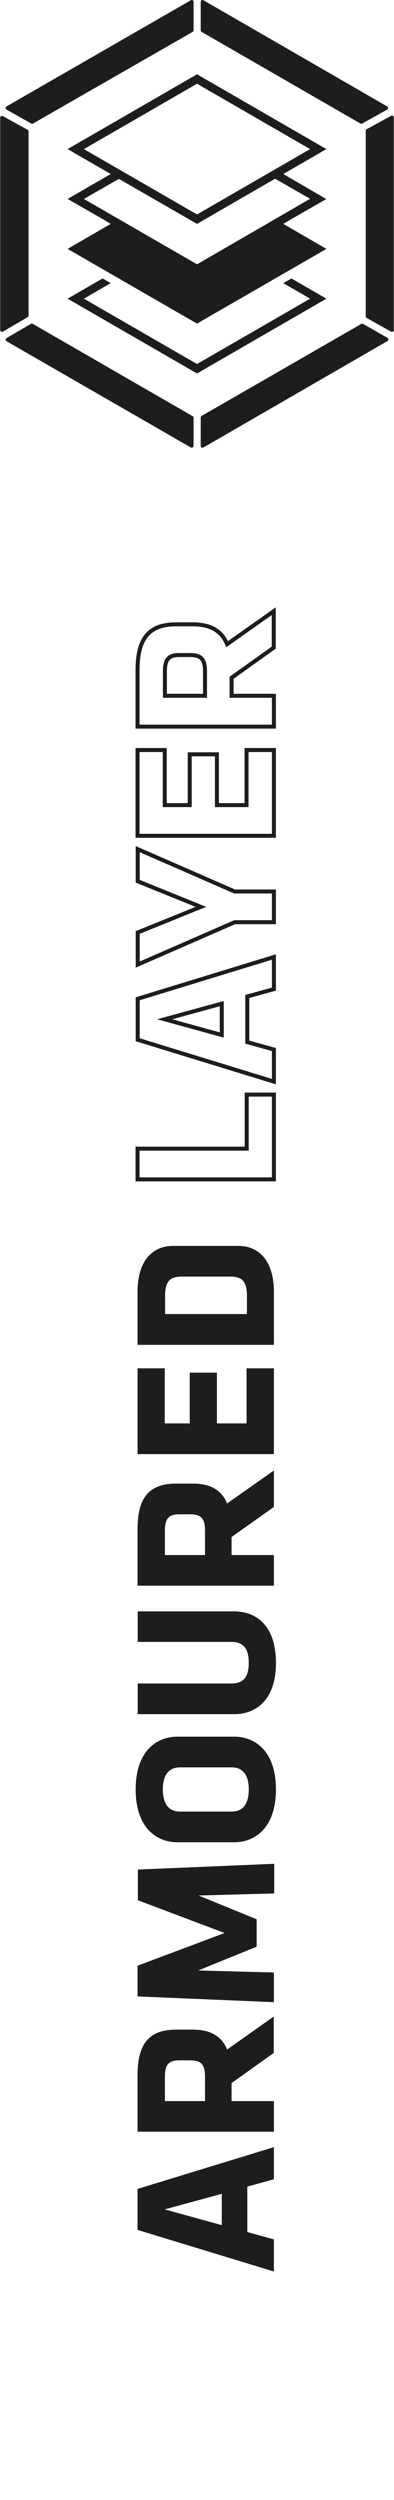
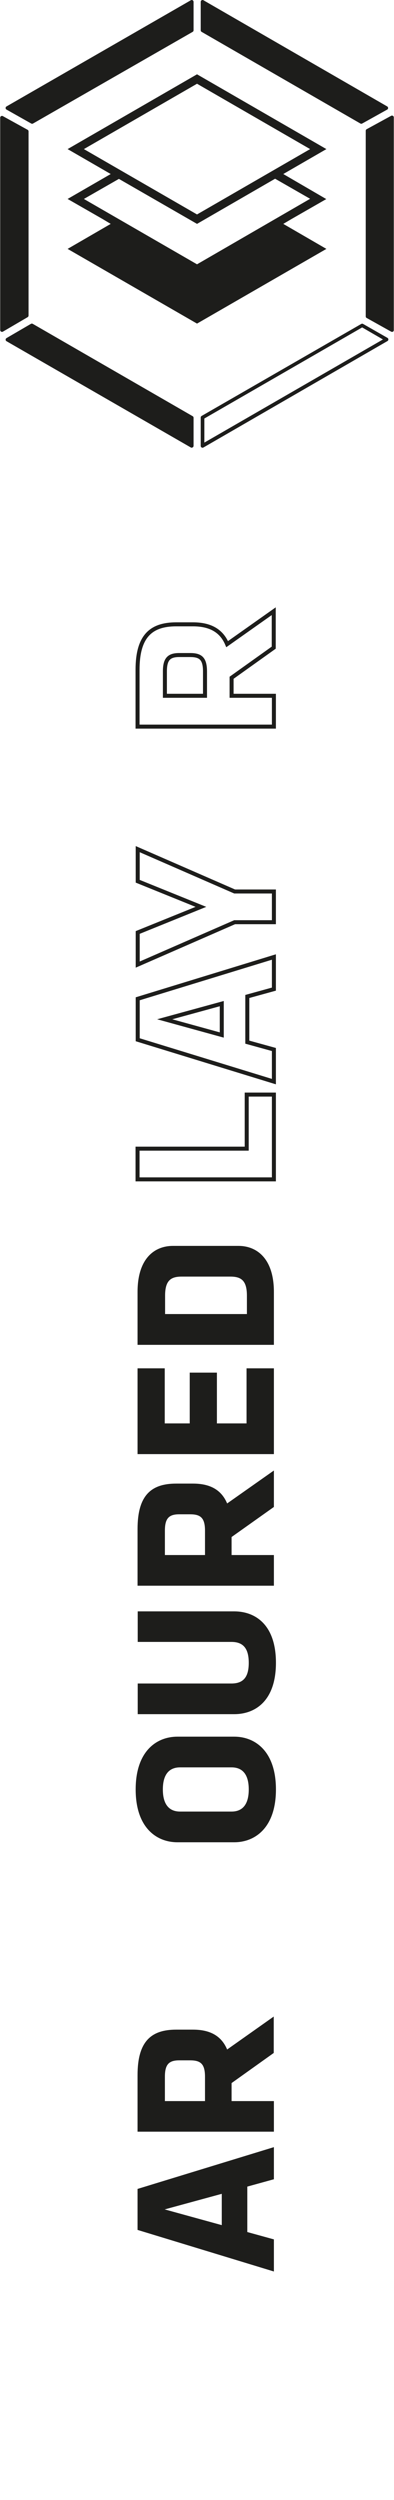
<svg xmlns="http://www.w3.org/2000/svg" id="Layer_1" data-name="Layer 1" viewBox="0 0 98.25 622.73">
  <defs>
    <style>.cls-1{fill:#1d1d1b;}.cls-2{fill:none;stroke:#1d1d1b;stroke-miterlimit:10;}</style>
  </defs>
  <path class="cls-1" d="M68.3,534.85v8l-6.63,1.83V556l6.63,1.83v8l-34-10.36V545.26Zm-13,19.43v-7.8l-14.23,3.88Z" />
  <path class="cls-1" d="M57.75,518.89v4.49H68.3V531h-34V516.9c0-8.26,3.27-11.32,9.64-11.32h4.18c4.23,0,7.09,1.53,8.52,4.95l11.62-8.21v9.07Zm-13.06-5.66c-2.55,0-3.57,1-3.57,4.08v6.07h10v-6.07c0-3.27-1.17-4.08-3.72-4.08Z" />
-   <path class="cls-1" d="M49.44,490.84l18.86.51v7.39l-34-1.43v-7.65L56,481.51l-21.62-8.16V465.7l34-1.43v7.39l-18.86.51,14.48,5.92v6.83Z" />
  <path class="cls-1" d="M58.41,432.6c5.15,0,10.4,3.57,10.4,13.15s-5.25,13.16-10.4,13.16H44.24c-5.15,0-10.41-3.57-10.41-13.16s5.26-13.15,10.41-13.15ZM44.9,440.25c-2.65,0-4.29,1.68-4.29,5.5s1.64,5.51,4.29,5.51H57.75c2.65,0,4.28-1.68,4.28-5.51s-1.63-5.5-4.28-5.5Z" />
  <path class="cls-1" d="M34.34,401.39H58.41c5.15,0,10.4,3.21,10.4,12.8S63.56,427,58.41,427H34.34v-7.64H57.7c2.75,0,4.33-1.33,4.33-5.15S60.45,409,57.7,409H34.34Z" />
-   <path class="cls-1" d="M57.75,382.87v4.49H68.3V395h-34V380.88c0-8.26,3.27-11.32,9.64-11.32h4.18c4.23,0,7.09,1.53,8.52,4.95L68.3,366.3v9.08Zm-13.06-5.66c-2.55,0-3.57,1-3.57,4.08v6.07h10v-6.07c0-3.26-1.17-4.08-3.72-4.08Z" />
+   <path class="cls-1" d="M57.75,382.87v4.49H68.3V395h-34V380.88c0-8.26,3.27-11.32,9.64-11.32h4.18c4.23,0,7.09,1.53,8.52,4.95L68.3,366.3v9.08Zm-13.06-5.66c-2.55,0-3.57,1-3.57,4.08v6.07h10v-6.07c0-3.26-1.17-4.08-3.72-4.08" />
  <path class="cls-1" d="M68.3,362.22h-34V340.85h6.78v13.72h6.23V341.92h6.78v12.65h7.39V340.85H68.3Z" />
  <path class="cls-1" d="M68.3,321.82V335h-34V321.82c0-8.36,4.24-11.47,8.82-11.47H59.48C64,310.35,68.3,313.46,68.3,321.82Zm-23-3.82c-2.65,0-4.13.92-4.13,4.74v4.59h20.4v-4.59c0-3.82-1.48-4.74-4.13-4.74Z" />
  <path class="cls-2" d="M68.3,293.78h-34v-7.65H61.52V272.66H68.3Z" />
  <path class="cls-2" d="M68.3,238.39v8l-6.63,1.83v11.38l6.63,1.83v8L34.34,259V248.8Zm-13,19.43V250L41.07,253.9Z" />
  <path class="cls-2" d="M58.51,222.07H68.3v7.65H58.51L34.34,240.28v-8L50.1,225.9l-15.76-6.38v-8Z" />
-   <path class="cls-2" d="M68.3,208.2h-34V186.83h6.78v13.72h6.23V187.9h6.78v12.65h7.39V186.83H68.3Z" />
  <path class="cls-2" d="M57.75,168.83v4.49H68.3V181h-34V166.84c0-8.26,3.27-11.32,9.64-11.32h4.18c4.23,0,7.09,1.53,8.52,4.94l11.62-8.21v9.08Zm-13.06-5.66c-2.55,0-3.57,1-3.57,4.08v6.07h10v-6.07c0-3.27-1.17-4.08-3.72-4.08Z" />
  <polygon class="cls-1" points="96.33 26.91 50.51 0.45 50.51 7.54 90.1 30.38 96.33 26.91" />
  <path class="cls-1" d="M90.1,30.83a.46.46,0,0,1-.23-.06L50.28,7.94a.46.46,0,0,1-.23-.4V.45a.46.46,0,0,1,.68-.39L96.55,26.51a.47.47,0,0,1,.23.4.45.45,0,0,1-.23.39l-6.23,3.47A.46.46,0,0,1,90.1,30.83ZM51,7.28,90.1,29.86l5.31-3L51,1.24Z" />
  <polygon class="cls-1" points="91.66 32.58 91.66 78.82 97.75 82.22 97.75 29.25 91.66 32.58" />
  <path class="cls-1" d="M97.75,82.67a.4.4,0,0,1-.22-.06l-6.09-3.4a.44.44,0,0,1-.24-.39V32.58a.45.45,0,0,1,.24-.4l6.09-3.33a.45.45,0,0,1,.67.39v53a.45.45,0,0,1-.23.39A.43.43,0,0,1,97.75,82.67Zm-5.64-4.12,5.18,2.9V30l-5.18,2.84Z" />
-   <polygon class="cls-1" points="50.51 103.99 50.51 111.08 96.4 84.56 90.31 81.08 50.51 103.99" />
  <path class="cls-1" d="M50.51,111.53a.46.46,0,0,1-.23-.06.45.45,0,0,1-.23-.39V104a.45.45,0,0,1,.23-.39L90.09,80.69a.45.45,0,0,1,.45,0l6.09,3.48a.46.46,0,0,1,0,.78l-45.9,26.52A.46.46,0,0,1,50.51,111.53Zm.45-7.28v6L95.49,84.56l-5.18-3Z" />
  <polygon class="cls-1" points="1.85 84.56 47.82 111.08 47.82 104.06 7.94 81.01 1.85 84.56" />
  <path class="cls-1" d="M47.82,111.53a.46.46,0,0,1-.23-.06L1.63,85a.45.45,0,0,1-.23-.39.47.47,0,0,1,.22-.39l6.09-3.55a.47.47,0,0,1,.46,0l39.87,23a.45.45,0,0,1,.23.39v7a.46.46,0,0,1-.45.45Zm-45.07-27L47.36,110.3v-6L7.94,81.54Z" />
  <polygon class="cls-1" points="6.67 32.72 0.51 29.32 0.51 82.22 6.67 78.6 6.67 32.72" />
  <path class="cls-1" d="M.51,82.67a.46.46,0,0,1-.23-.06.45.45,0,0,1-.23-.39V29.32a.45.45,0,0,1,.23-.39.41.41,0,0,1,.44,0l6.16,3.4a.45.45,0,0,1,.24.4V78.6A.47.47,0,0,1,6.9,79L.73,82.61A.46.46,0,0,1,.51,82.67ZM1,30.08V81.43l5.25-3.09V33Z" />
  <polygon class="cls-1" points="8.01 30.38 47.82 7.54 47.82 0.45 1.85 26.91 8.01 30.38" />
  <path class="cls-1" d="M8,30.83a.46.46,0,0,1-.22-.06L1.63,27.3a.45.45,0,0,1,0-.79L47.59.06a.46.46,0,0,1,.68.39V7.54a.46.46,0,0,1-.23.4L8.24,30.77A.46.46,0,0,1,8,30.83ZM2.77,26.9l5.24,3L47.36,7.28V1.23Z" />
-   <polygon class="cls-1" points="70.64 70.53 77.33 74.4 49.13 90.68 20.92 74.4 27.61 70.53 25.58 69.36 16.86 74.4 49.13 93.03 81.39 74.4 72.67 69.36 70.64 70.53" />
  <path class="cls-1" d="M27.61,55.77,16.86,62,49.13,80.61,81.39,62,70.64,55.77l2-1.18,8.72-5L70.64,43.35l10.75-6.21L49.13,18.51,16.86,37.14l10.75,6.21L16.86,49.56l8.72,5ZM49.13,20.86l28.2,16.28L49.13,53.42,20.92,37.14Zm0,34.91L68.6,44.52l8.73,5L49.13,65.84,20.92,49.56l8.73-5Z" />
</svg>